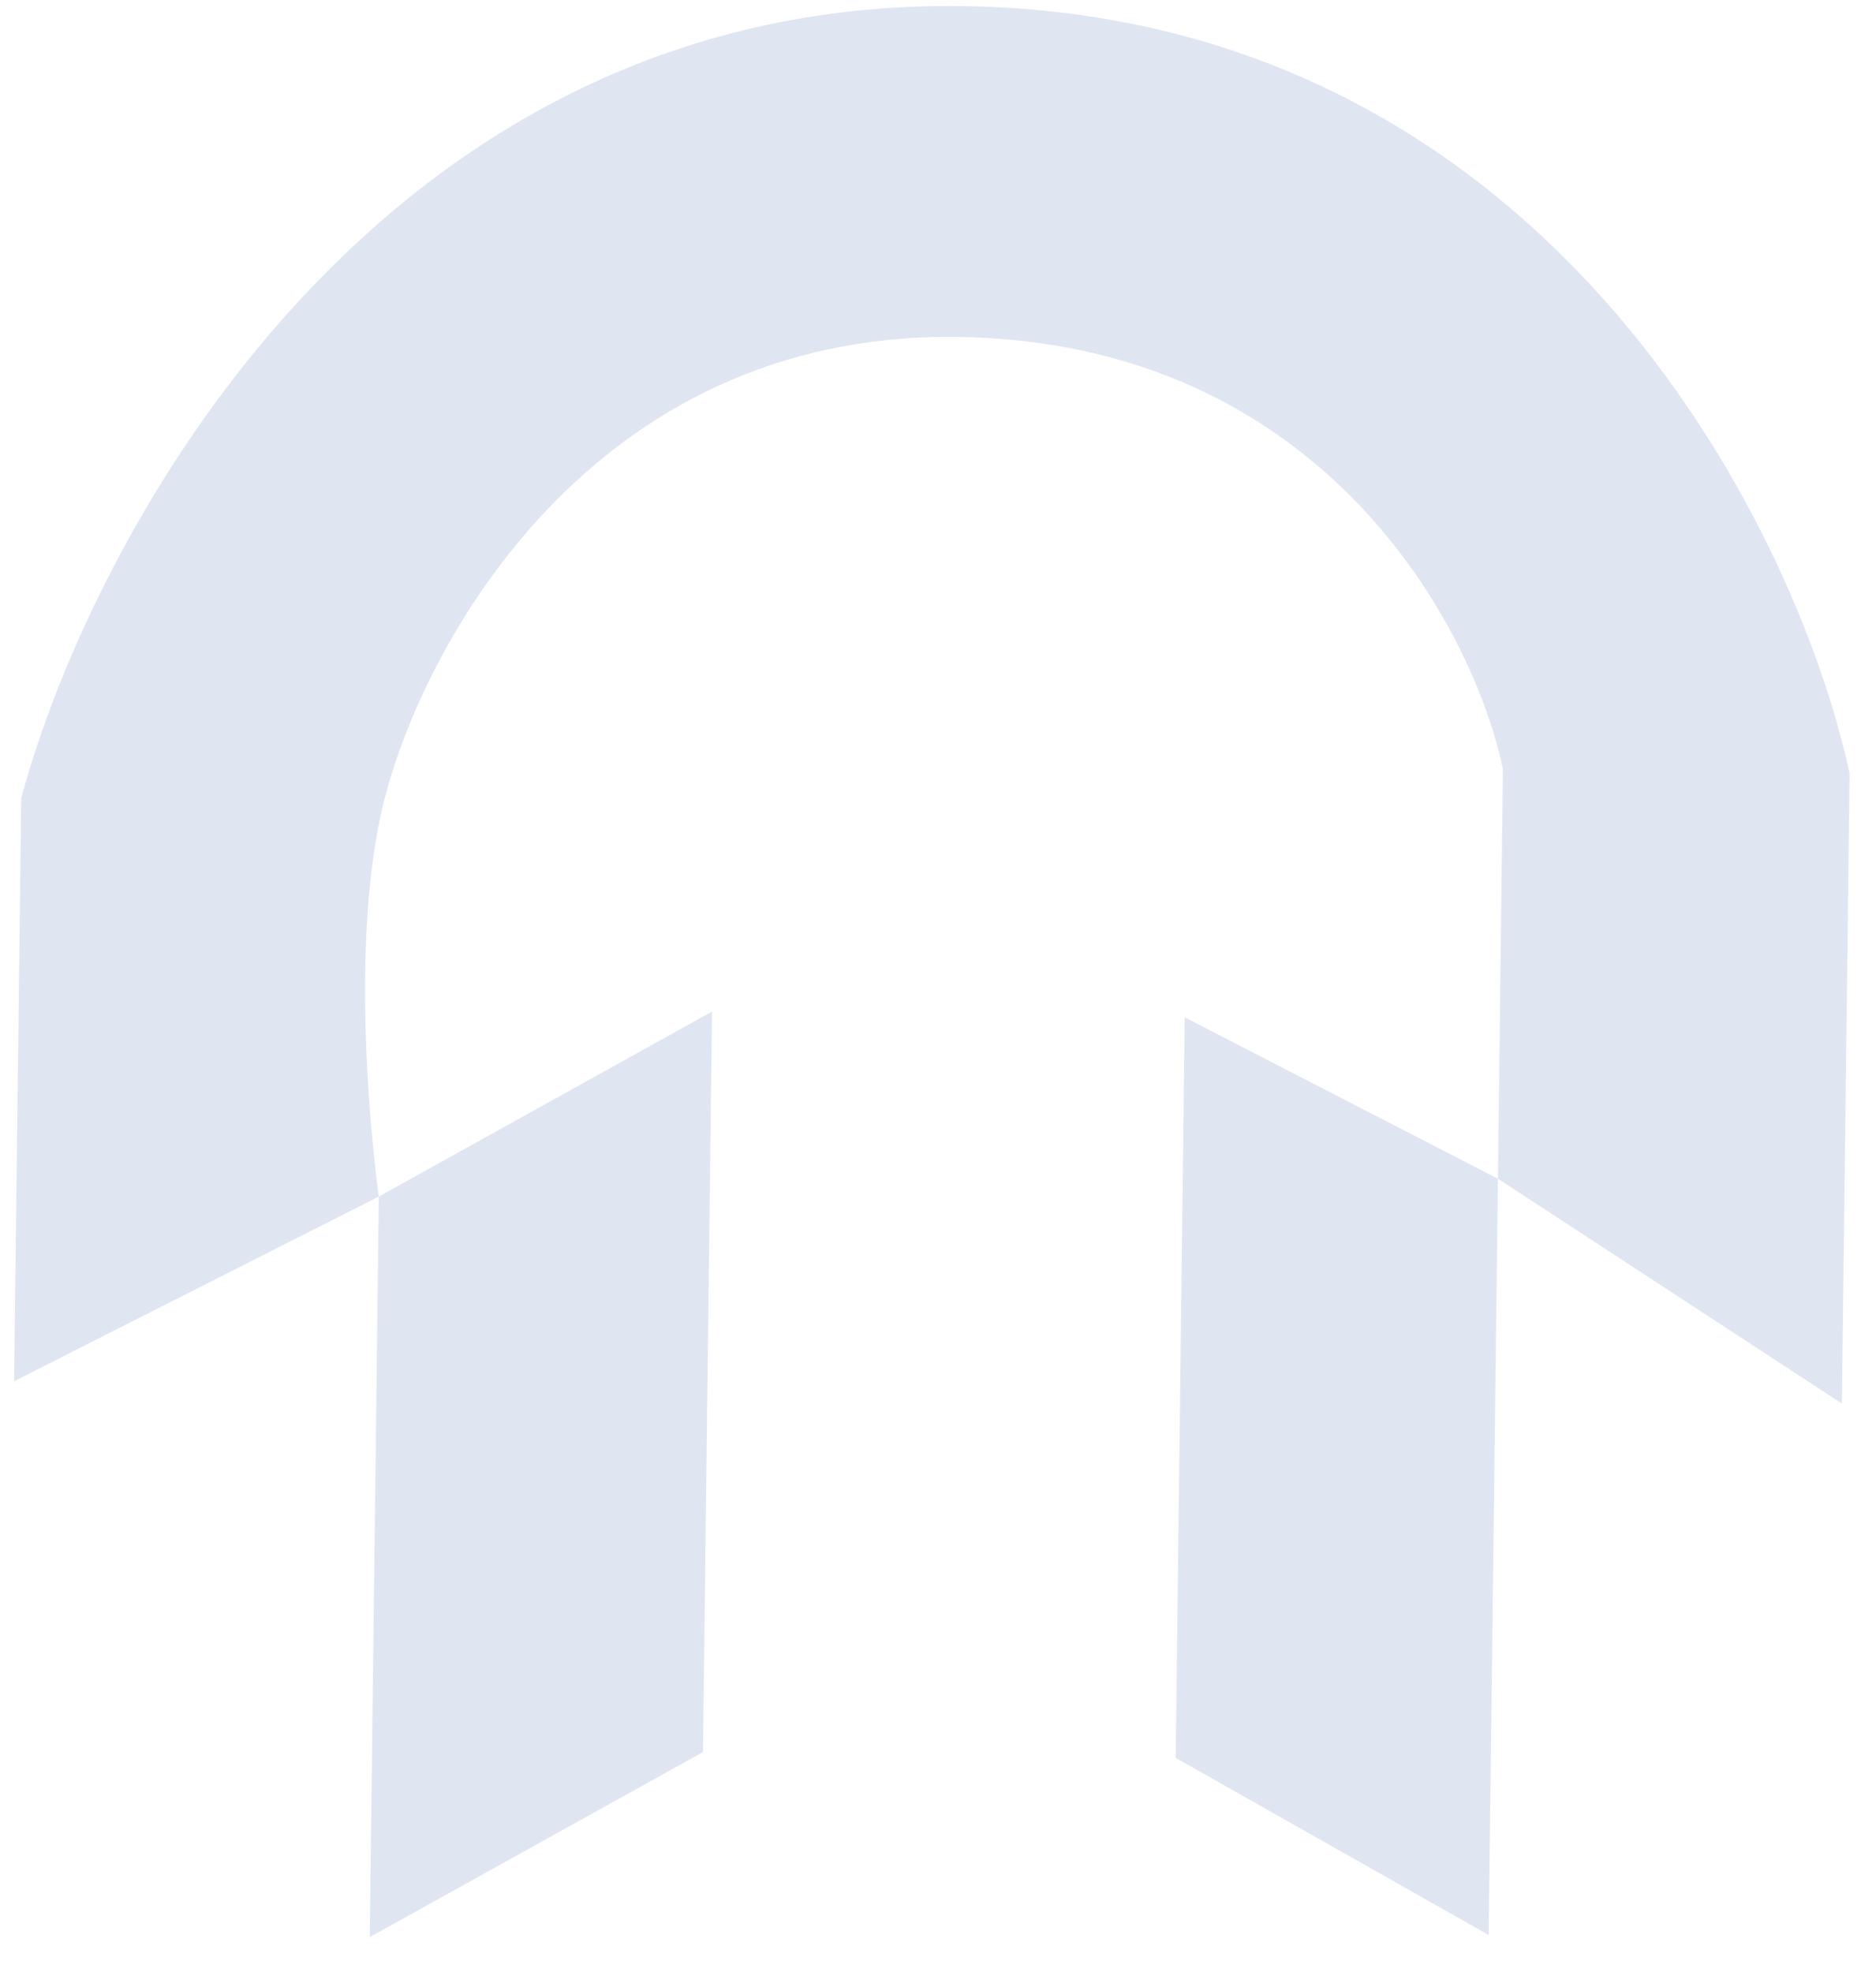
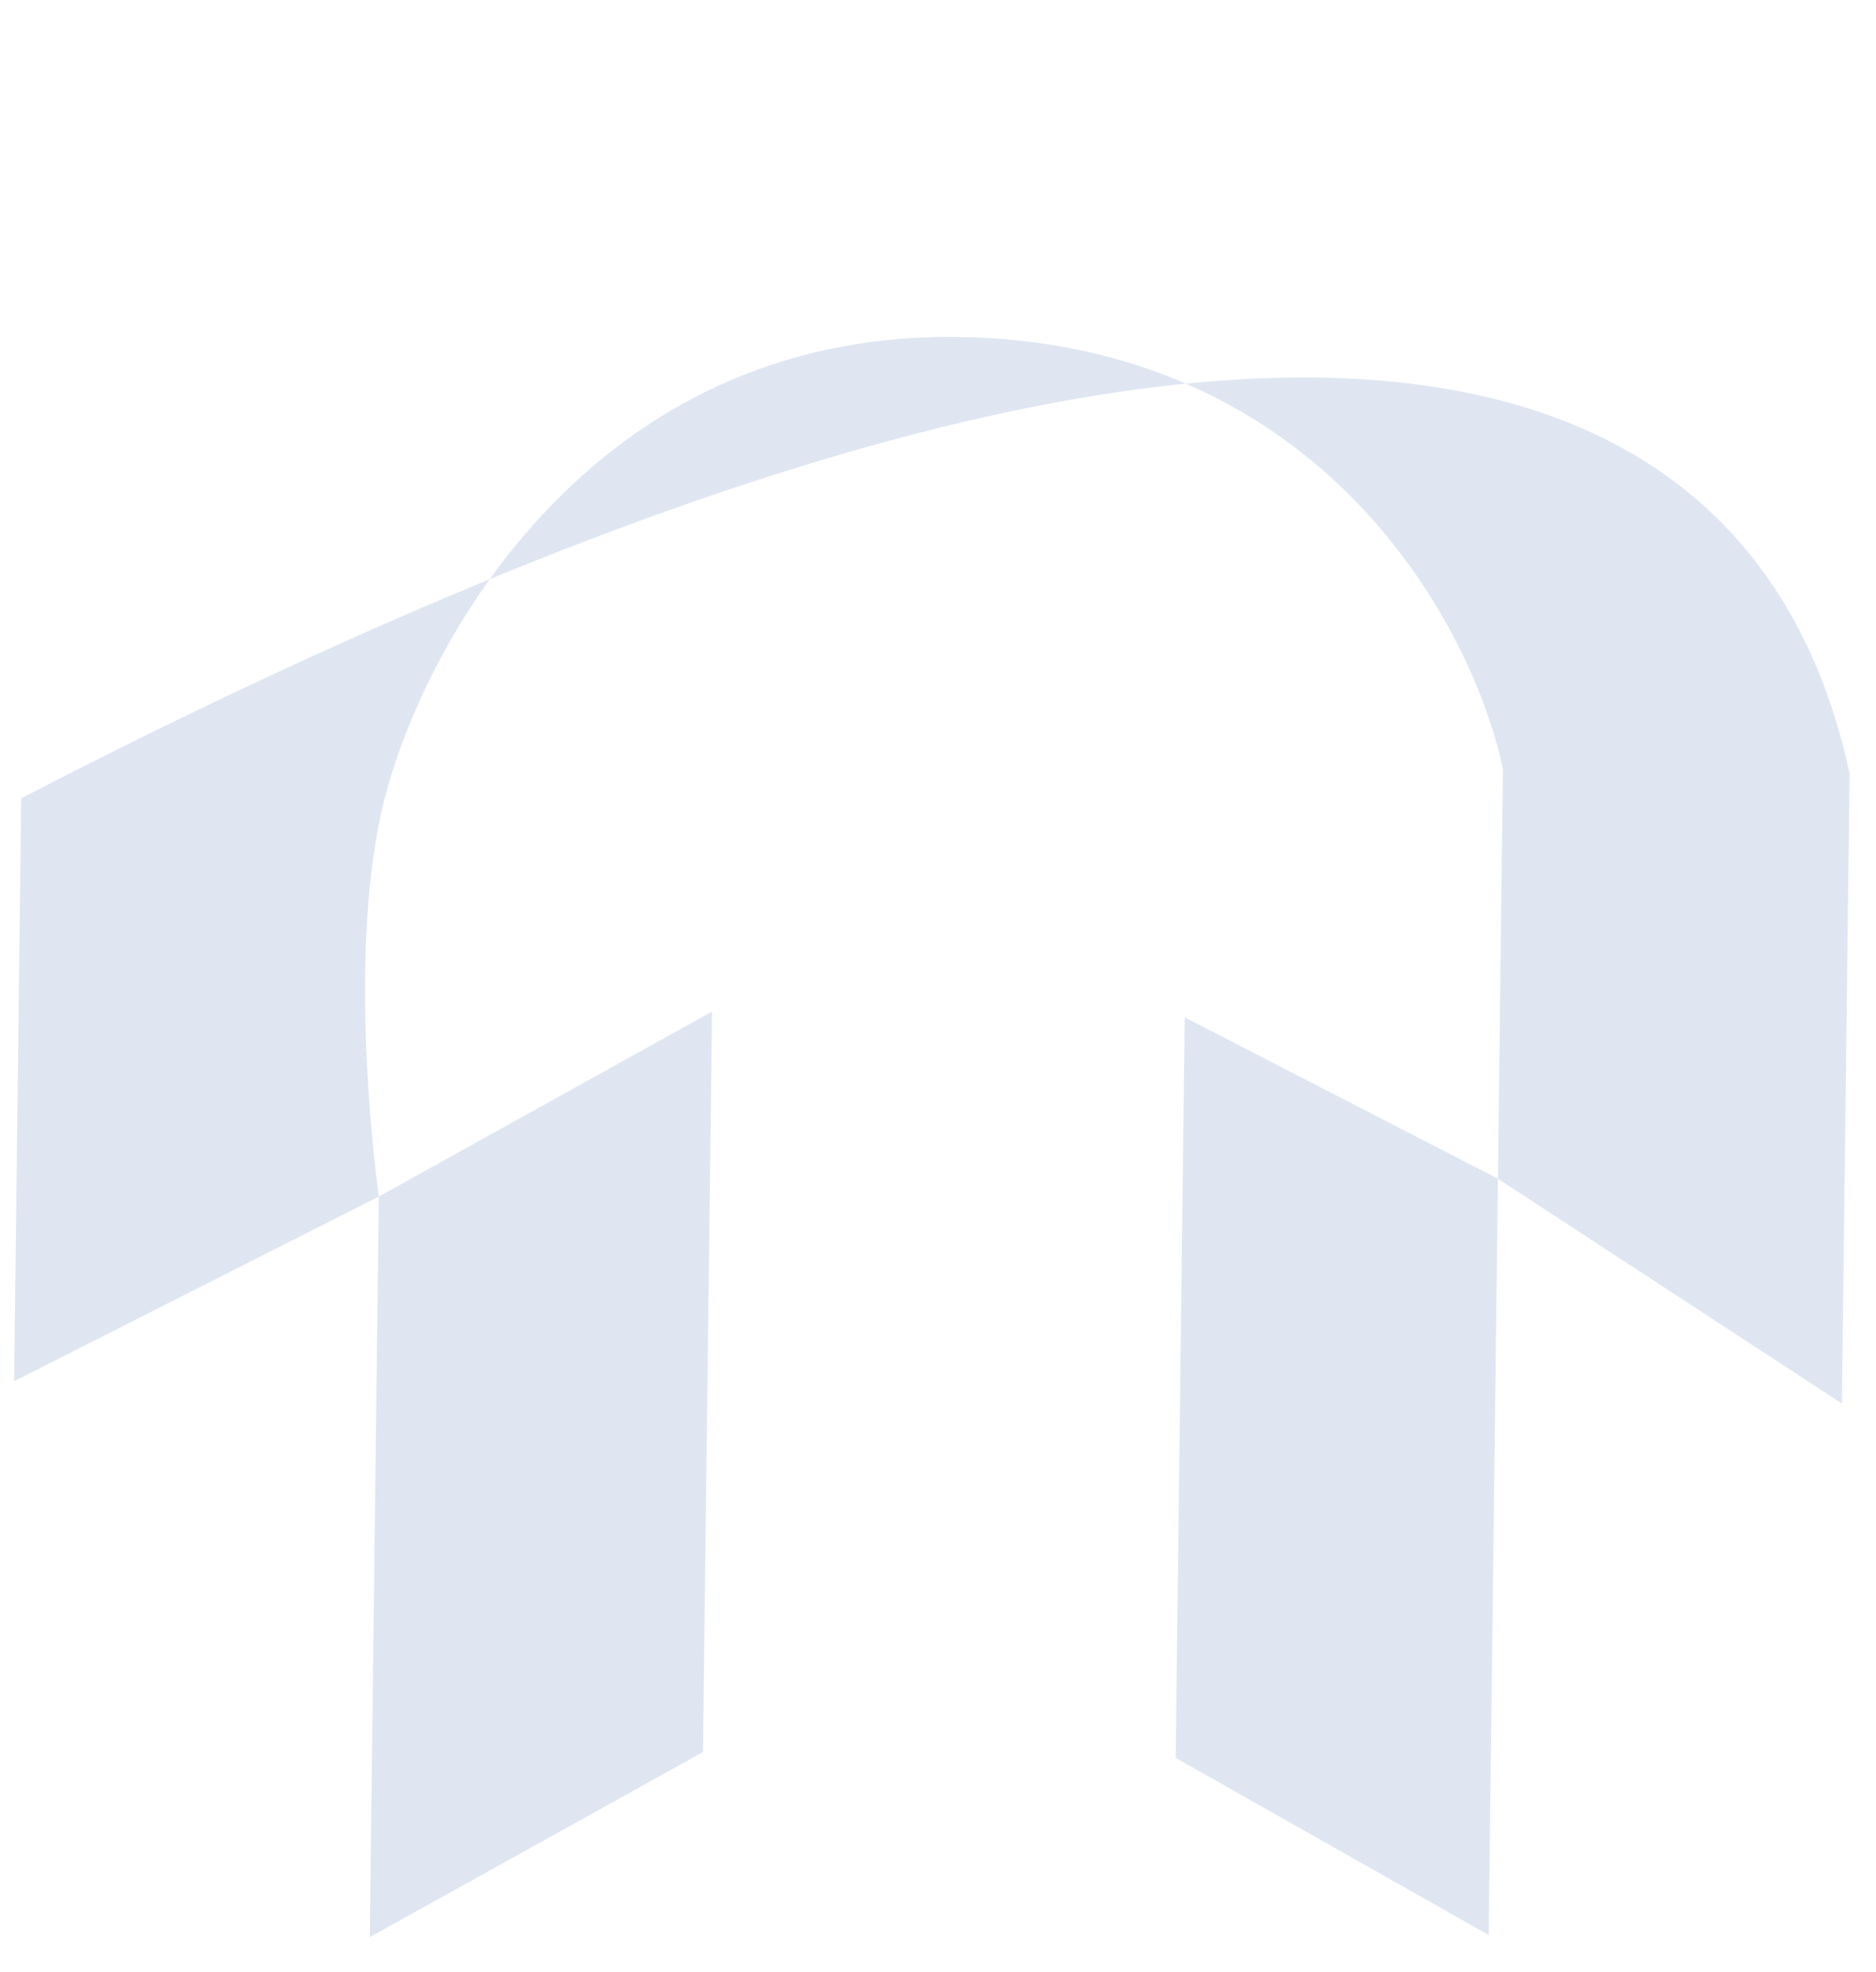
<svg xmlns="http://www.w3.org/2000/svg" width="39" height="41" viewBox="0 0 39 41" fill="none">
-   <path d="M14.614 36.425L7.687 40.272L7.875 24.876L0.293 28.715L0.441 16.595C1.929 11.044 7.917 -0.021 19.972 0.126C32.026 0.273 37.314 10.821 38.451 16.077L38.291 29.179L31.14 24.505L30.948 40.228L24.441 36.545L24.629 21.15L31.14 24.505L31.244 15.989C30.625 13.033 27.487 7.097 19.888 7.005C12.288 6.912 8.78 13.421 7.975 16.687C7.171 19.954 7.875 24.876 7.875 24.876L14.802 21.03L14.614 36.425Z" fill="#DFE6F2" />
+   <path d="M14.614 36.425L7.687 40.272L7.875 24.876L0.293 28.715L0.441 16.595C32.026 0.273 37.314 10.821 38.451 16.077L38.291 29.179L31.14 24.505L30.948 40.228L24.441 36.545L24.629 21.15L31.14 24.505L31.244 15.989C30.625 13.033 27.487 7.097 19.888 7.005C12.288 6.912 8.78 13.421 7.975 16.687C7.171 19.954 7.875 24.876 7.875 24.876L14.802 21.03L14.614 36.425Z" fill="#DFE6F2" />
</svg>